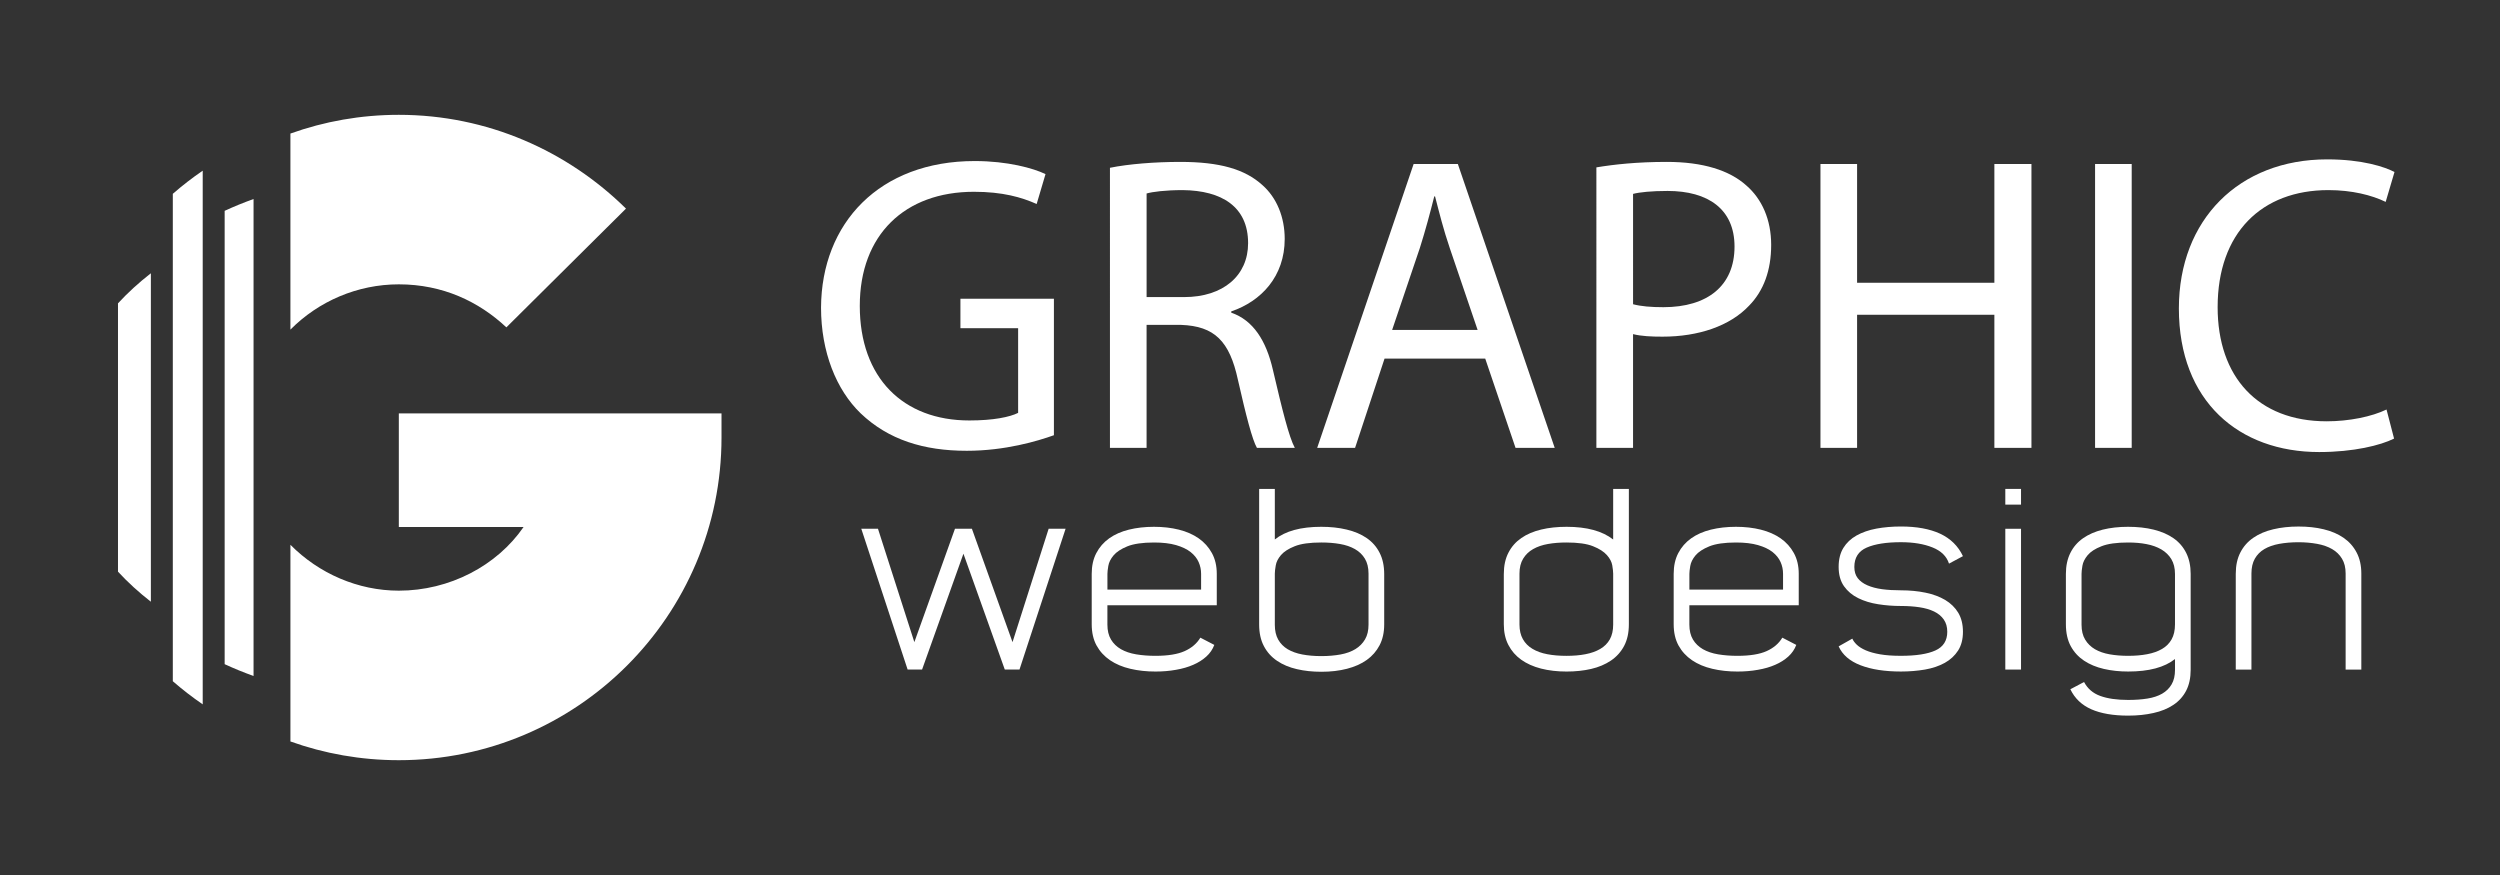
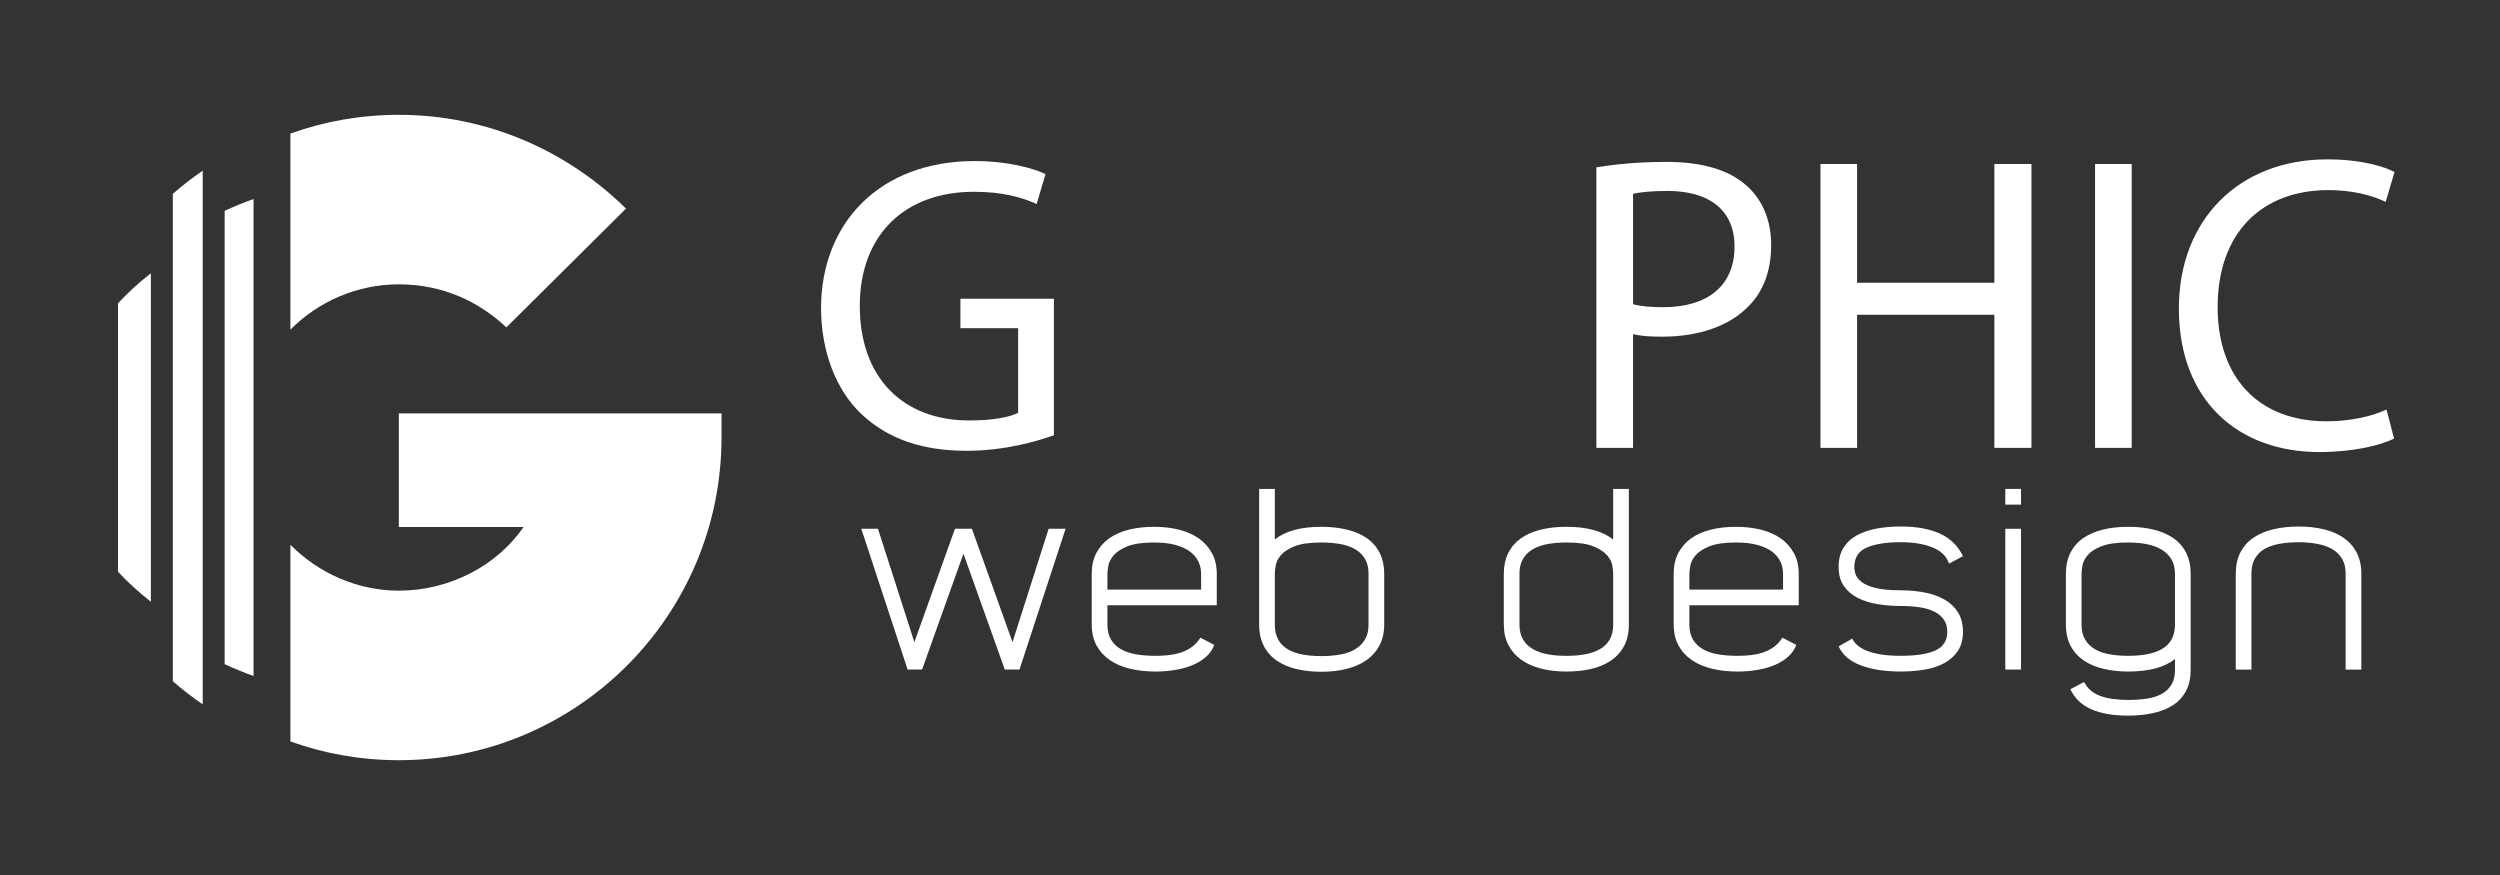
<svg xmlns="http://www.w3.org/2000/svg" version="1.1" baseProfile="tiny" id="Calque_1" x="0px" y="0px" width="200px" height="70px" viewBox="0 0 200 70" xml:space="preserve">
  <rect x="0" y="0" width="200" height="70" fill="#333333" stroke="none" />
  <path fill="#FFFFFF" d="M16.217,13.655c-0.834,0.57-1.632,1.188-2.392,1.85v38.993c0.76,0.661,1.558,1.279,2.392,1.85V13.655z" />
  <path fill="#FFFFFF" d="M9.439,45.734c0.789,0.854,1.669,1.658,2.631,2.404V21.862c-0.962,0.746-1.842,1.551-2.631,2.404V45.734z" />
  <path fill="#FFFFFF" d="M23.234,26.368c2.25-2.269,5.362-3.621,8.672-3.621c3.511,0,6.402,1.377,8.604,3.442l9.569-9.5  c-4.681-4.613-11.083-7.503-18.174-7.503c-3.045,0-5.964,0.528-8.672,1.498V26.368z" />
  <path fill="#FFFFFF" d="M20.284,15.921c-0.793,0.285-1.564,0.6-2.312,0.945v36.268c0.748,0.346,1.519,0.661,2.312,0.945V15.921z" />
  <path fill="#FFFFFF" d="M31.906,33.073v9.086h9.981c-2.133,3.1-5.92,5.094-9.981,5.094c-3.263,0-6.399-1.371-8.672-3.669v15.733  c2.708,0.969,5.627,1.498,8.672,1.498c14.25,0,25.815-11.566,25.815-25.815v-1.928H31.906z" />
  <g>
    <path fill="#FFFFFF" d="M84.314,34.817c-1.314,0.472-3.908,1.246-6.974,1.246c-3.437,0-6.266-0.876-8.49-2.998   c-1.954-1.887-3.167-4.92-3.167-8.457c0.034-6.772,4.683-11.724,12.297-11.724c2.628,0,4.684,0.573,5.661,1.044l-0.708,2.392   c-1.212-0.54-2.729-0.977-5.02-0.977c-5.525,0-9.13,3.437-9.13,9.13c0,5.761,3.47,9.164,8.759,9.164c1.92,0,3.234-0.27,3.908-0.607   v-6.772h-4.616v-2.358h7.479V34.817z" />
-     <path fill="#FFFFFF" d="M88.797,13.423c1.482-0.303,3.604-0.471,5.627-0.471c3.133,0,5.154,0.572,6.567,1.853   c1.146,1.011,1.786,2.561,1.786,4.312c0,2.999-1.886,4.986-4.277,5.795v0.101c1.751,0.606,2.795,2.223,3.334,4.582   c0.74,3.167,1.28,5.356,1.751,6.234h-3.031c-0.371-0.642-0.875-2.594-1.516-5.425c-0.673-3.133-1.886-4.313-4.548-4.413h-2.763   v9.838h-2.931V13.423z M91.728,23.767h2.998c3.134,0,5.122-1.719,5.122-4.313c0-2.931-2.122-4.211-5.222-4.245   c-1.415,0-2.426,0.135-2.898,0.27V23.767z" />
-     <path fill="#FFFFFF" d="M110.764,28.686l-2.358,7.144h-3.032l7.716-22.709h3.538l7.749,22.709h-3.134l-2.426-7.144H110.764z    M118.209,26.395l-2.224-6.537c-0.505-1.482-0.842-2.83-1.18-4.144h-0.065c-0.338,1.348-0.71,2.729-1.147,4.11l-2.222,6.57H118.209   z" />
    <path fill="#FFFFFF" d="M127.712,13.39c1.416-0.236,3.27-0.438,5.628-0.438c2.896,0,5.019,0.673,6.366,1.886   c1.247,1.078,1.988,2.729,1.988,4.75c0,2.055-0.607,3.672-1.754,4.852c-1.548,1.651-4.075,2.493-6.938,2.493   c-0.877,0-1.686-0.034-2.358-0.203v9.098h-2.933V13.39z M130.645,24.339c0.639,0.169,1.447,0.236,2.425,0.236   c3.538,0,5.692-1.718,5.692-4.851c0-2.999-2.121-4.448-5.354-4.448c-1.281,0-2.259,0.101-2.763,0.236V24.339z" />
    <path fill="#FFFFFF" d="M148.567,13.12v9.501h10.983V13.12h2.966v22.709h-2.966V25.181h-10.983v10.648h-2.93V13.12H148.567z" />
    <path fill="#FFFFFF" d="M170.536,13.12v22.709h-2.93V13.12H170.536z" />
    <path fill="#FFFFFF" d="M191.526,35.087c-1.076,0.538-3.233,1.077-5.996,1.077c-6.399,0-11.22-4.042-11.22-11.488   c0-7.109,4.82-11.926,11.861-11.926c2.829,0,4.614,0.606,5.389,1.01l-0.706,2.392c-1.112-0.539-2.696-0.943-4.583-0.943   c-5.323,0-8.86,3.403-8.86,9.366c0,5.56,3.199,9.13,8.727,9.13c1.785,0,3.604-0.371,4.784-0.943L191.526,35.087z" />
  </g>
  <g>
    <path fill="#FFFFFF" d="M81.559,53.565h-1.176l-3.308-9.269l-3.309,9.269h-1.156l-3.707-11.264h1.335l2.91,9.07l3.249-9.07h1.355   l3.249,9.07l2.89-9.07h1.356L81.559,53.565z" />
    <path fill="#FFFFFF" d="M96.029,51.013l1.116,0.579c-0.134,0.357-0.346,0.667-0.639,0.932c-0.292,0.265-0.641,0.484-1.045,0.659   c-0.406,0.179-0.867,0.313-1.387,0.402c-0.518,0.094-1.062,0.138-1.634,0.138c-0.718,0-1.388-0.071-2.013-0.22   c-0.626-0.146-1.166-0.375-1.625-0.686c-0.459-0.314-0.817-0.704-1.077-1.177c-0.258-0.473-0.388-1.04-0.388-1.703v-4.029   c0-0.636,0.122-1.191,0.369-1.662c0.246-0.471,0.588-0.863,1.026-1.177c0.438-0.313,0.963-0.544,1.575-0.697   c0.609-0.151,1.281-0.228,2.013-0.228c0.716,0,1.382,0.076,1.992,0.228c0.612,0.153,1.139,0.385,1.585,0.697   c0.446,0.313,0.798,0.706,1.056,1.177c0.259,0.471,0.389,1.026,0.389,1.662v2.514h-8.75v1.543c0,0.478,0.096,0.88,0.29,1.201   c0.192,0.32,0.458,0.575,0.797,0.771c0.339,0.193,0.744,0.331,1.215,0.41c0.473,0.08,0.986,0.119,1.545,0.119   c0.997,0,1.774-0.127,2.332-0.377C95.332,51.837,95.75,51.479,96.029,51.013z M88.594,45.908v1.258h7.494v-1.258   c0-0.33-0.065-0.645-0.199-0.946c-0.132-0.298-0.346-0.563-0.637-0.796c-0.293-0.23-0.681-0.418-1.166-0.558   c-0.486-0.14-1.073-0.208-1.764-0.208c-0.917,0-1.627,0.104-2.133,0.307c-0.506,0.207-0.875,0.449-1.107,0.728   c-0.232,0.278-0.371,0.561-0.417,0.838C88.618,45.551,88.594,45.765,88.594,45.908z" />
    <path fill="#FFFFFF" d="M100.732,39.113h1.254v4.046c0.84-0.677,2.078-1.015,3.715-1.015c0.733,0,1.41,0.071,2.028,0.22   c0.619,0.146,1.152,0.369,1.6,0.677c0.447,0.305,0.792,0.696,1.037,1.177c0.247,0.478,0.37,1.049,0.37,1.712v4.027   c0,0.638-0.123,1.193-0.369,1.664s-0.588,0.863-1.025,1.175c-0.439,0.314-0.968,0.548-1.586,0.707   c-0.617,0.16-1.298,0.239-2.042,0.239c-0.706,0-1.358-0.068-1.964-0.21c-0.604-0.138-1.132-0.359-1.583-0.665   c-0.453-0.305-0.806-0.698-1.056-1.178c-0.253-0.477-0.379-1.054-0.379-1.732V39.113z M101.986,45.897v4.095   c0,0.464,0.09,0.856,0.27,1.176c0.182,0.321,0.435,0.576,0.761,0.772c0.326,0.192,0.716,0.332,1.169,0.418   c0.453,0.085,0.959,0.13,1.519,0.13s1.072-0.045,1.539-0.13c0.465-0.086,0.863-0.23,1.188-0.43c0.327-0.2,0.585-0.461,0.771-0.778   c0.188-0.321,0.279-0.713,0.279-1.18v-4.073c0-0.48-0.097-0.881-0.289-1.2c-0.193-0.319-0.458-0.577-0.8-0.77   c-0.34-0.193-0.739-0.329-1.198-0.408c-0.462-0.081-0.957-0.119-1.489-0.119c-0.919,0-1.63,0.098-2.128,0.299   c-0.5,0.198-0.867,0.437-1.101,0.709c-0.231,0.271-0.372,0.548-0.417,0.829C102.01,45.517,101.986,45.735,101.986,45.897z" />
    <path fill="#FFFFFF" d="M130.309,49.938c0,0.677-0.125,1.253-0.379,1.734c-0.251,0.476-0.604,0.869-1.055,1.174   c-0.453,0.306-0.981,0.529-1.586,0.669c-0.605,0.14-1.259,0.208-1.963,0.208c-0.745,0-1.426-0.079-2.044-0.237   c-0.618-0.159-1.146-0.396-1.583-0.708c-0.438-0.313-0.781-0.703-1.026-1.178c-0.247-0.471-0.368-1.026-0.368-1.662V45.93   c0-0.663,0.121-1.234,0.368-1.712c0.245-0.48,0.591-0.872,1.036-1.177c0.444-0.308,0.973-0.531,1.584-0.677   c0.611-0.148,1.288-0.22,2.033-0.22c1.622,0,2.863,0.338,3.727,1.015v-4.046h1.256V49.938z M128.983,45.237   c-0.046-0.281-0.19-0.558-0.43-0.829c-0.241-0.272-0.609-0.511-1.11-0.709c-0.498-0.201-1.208-0.299-2.127-0.299   c-0.533,0-1.026,0.038-1.479,0.119c-0.452,0.079-0.85,0.215-1.188,0.408c-0.34,0.192-0.606,0.45-0.798,0.77   c-0.196,0.319-0.293,0.72-0.293,1.2v4.054c0,0.465,0.091,0.859,0.271,1.178c0.179,0.321,0.435,0.58,0.769,0.778   c0.333,0.201,0.73,0.344,1.189,0.43c0.462,0.089,0.97,0.13,1.529,0.13s1.066-0.041,1.518-0.13c0.453-0.086,0.848-0.226,1.18-0.419   c0.333-0.192,0.591-0.45,0.771-0.768c0.178-0.321,0.269-0.713,0.269-1.18v-4.073C129.053,45.735,129.029,45.517,128.983,45.237z" />
    <path fill="#FFFFFF" d="M142.586,51.013l1.117,0.579c-0.135,0.357-0.347,0.667-0.639,0.932c-0.291,0.265-0.642,0.484-1.045,0.659   c-0.407,0.179-0.867,0.313-1.388,0.402c-0.517,0.094-1.062,0.138-1.633,0.138c-0.719,0-1.389-0.071-2.013-0.22   c-0.627-0.146-1.166-0.375-1.625-0.686c-0.459-0.314-0.816-0.704-1.077-1.177c-0.258-0.473-0.388-1.04-0.388-1.703v-4.029   c0-0.636,0.121-1.191,0.368-1.662c0.245-0.471,0.589-0.863,1.027-1.177c0.438-0.313,0.963-0.544,1.575-0.697   c0.609-0.151,1.28-0.228,2.012-0.228c0.717,0,1.383,0.076,1.992,0.228c0.611,0.153,1.14,0.385,1.586,0.697   c0.446,0.313,0.798,0.706,1.056,1.177c0.26,0.471,0.389,1.026,0.389,1.662v2.514h-8.75v1.543c0,0.478,0.097,0.88,0.289,1.201   c0.192,0.32,0.458,0.575,0.798,0.771c0.339,0.193,0.743,0.331,1.215,0.41c0.474,0.08,0.987,0.119,1.546,0.119   c0.996,0,1.773-0.127,2.331-0.377C141.889,51.837,142.309,51.479,142.586,51.013z M135.151,45.908v1.258h7.493v-1.258   c0-0.33-0.064-0.645-0.198-0.946c-0.132-0.298-0.346-0.563-0.637-0.796c-0.293-0.23-0.681-0.418-1.167-0.558   s-1.072-0.208-1.764-0.208c-0.917,0-1.628,0.104-2.132,0.307c-0.507,0.207-0.876,0.449-1.108,0.728s-0.369,0.561-0.416,0.838   C135.174,45.551,135.151,45.765,135.151,45.908z" />
    <path fill="#FFFFFF" d="M157.036,50.544c0,0.597-0.131,1.097-0.388,1.499c-0.26,0.404-0.615,0.734-1.065,0.986   c-0.453,0.25-0.981,0.43-1.586,0.536c-0.605,0.103-1.246,0.157-1.923,0.157c-1.29,0-2.367-0.167-3.229-0.5   c-0.863-0.332-1.449-0.837-1.753-1.513l1.095-0.618c0.067,0.16,0.187,0.323,0.358,0.488c0.175,0.167,0.413,0.316,0.719,0.449   c0.306,0.132,0.687,0.239,1.146,0.318c0.459,0.08,1.014,0.119,1.665,0.119c1.208,0,2.129-0.142,2.76-0.43   c0.631-0.286,0.947-0.785,0.947-1.493c0-0.387-0.094-0.714-0.279-0.98c-0.186-0.268-0.444-0.481-0.778-0.643   c-0.33-0.158-0.725-0.273-1.175-0.339c-0.452-0.068-0.944-0.101-1.475-0.101c-0.626,0-1.233-0.047-1.824-0.141   c-0.591-0.091-1.122-0.254-1.594-0.487c-0.474-0.233-0.851-0.551-1.138-0.956c-0.285-0.405-0.427-0.921-0.427-1.545   c0-0.599,0.126-1.104,0.377-1.515c0.254-0.413,0.604-0.742,1.057-0.997c0.451-0.251,0.981-0.436,1.584-0.549   c0.606-0.111,1.259-0.169,1.965-0.169c1.262,0,2.308,0.192,3.14,0.577c0.829,0.388,1.437,0.984,1.822,1.795l-1.116,0.598   c-0.187-0.584-0.625-1.016-1.316-1.294c-0.691-0.279-1.534-0.42-2.529-0.42c-1.171,0-2.084,0.144-2.741,0.432   c-0.658,0.288-0.987,0.805-0.987,1.552c0,0.359,0.091,0.657,0.271,0.893c0.178,0.232,0.434,0.424,0.768,0.569   c0.33,0.146,0.725,0.251,1.174,0.313c0.452,0.06,0.958,0.09,1.517,0.09c0.704,0,1.357,0.063,1.963,0.189   c0.604,0.124,1.129,0.32,1.574,0.582c0.444,0.267,0.794,0.608,1.046,1.025C156.91,49.441,157.036,49.946,157.036,50.544z" />
    <path fill="#FFFFFF" d="M161.682,40.369h-1.257v-1.256h1.257V40.369z M161.682,53.565h-1.257V42.302h1.257V53.565z" />
    <path fill="#FFFFFF" d="M175.253,45.908v7.675c0,0.651-0.119,1.21-0.362,1.676c-0.241,0.464-0.584,0.842-1.026,1.135   c-0.441,0.294-0.972,0.511-1.59,0.647c-0.617,0.141-1.292,0.209-2.022,0.209c-1.195,0-2.181-0.169-2.951-0.508   c-0.771-0.343-1.327-0.876-1.674-1.602l1.096-0.58c0.281,0.531,0.712,0.904,1.296,1.114c0.585,0.214,1.328,0.321,2.233,0.321   c0.571,0,1.085-0.037,1.544-0.111c0.459-0.073,0.851-0.204,1.177-0.391c0.324-0.188,0.577-0.436,0.755-0.745   c0.182-0.307,0.271-0.695,0.271-1.166v-0.861c-0.839,0.669-2.087,1.001-3.747,1.001c-0.691,0-1.339-0.068-1.943-0.208   c-0.605-0.14-1.134-0.359-1.586-0.659c-0.45-0.299-0.807-0.687-1.066-1.166c-0.258-0.477-0.387-1.062-0.387-1.752v-4.029   c0-0.636,0.118-1.195,0.357-1.672c0.237-0.478,0.576-0.869,1.014-1.176c0.438-0.306,0.962-0.535,1.571-0.688   c0.609-0.151,1.285-0.228,2.028-0.228c0.758,0,1.444,0.076,2.06,0.228c0.619,0.153,1.144,0.383,1.582,0.688   c0.438,0.307,0.776,0.698,1.014,1.176C175.134,44.713,175.253,45.272,175.253,45.908z M173.999,49.951v-4.035   c0-0.467-0.097-0.858-0.289-1.18c-0.193-0.319-0.459-0.578-0.798-0.779c-0.34-0.198-0.733-0.341-1.186-0.427   c-0.453-0.089-0.943-0.13-1.475-0.13c-0.918,0-1.628,0.098-2.132,0.299c-0.508,0.198-0.876,0.438-1.108,0.718   s-0.371,0.56-0.417,0.839c-0.048,0.281-0.071,0.501-0.071,0.66v4.055c0,0.48,0.096,0.878,0.289,1.197   c0.193,0.321,0.454,0.576,0.788,0.772c0.332,0.192,0.725,0.328,1.177,0.407c0.451,0.08,0.943,0.119,1.475,0.119   c0.557,0,1.066-0.041,1.524-0.13c0.459-0.086,0.853-0.226,1.186-0.419c0.333-0.192,0.588-0.45,0.766-0.768   C173.909,50.829,173.999,50.432,173.999,49.951z" />
    <path fill="#FFFFFF" d="M178.862,45.892c0-0.652,0.121-1.218,0.368-1.695c0.244-0.478,0.59-0.87,1.037-1.175   c0.443-0.306,0.976-0.533,1.593-0.679c0.618-0.148,1.292-0.22,2.023-0.22s1.401,0.071,2.013,0.22   c0.612,0.146,1.139,0.373,1.586,0.679c0.444,0.305,0.794,0.697,1.045,1.175c0.254,0.478,0.379,1.043,0.379,1.695v7.674h-1.256   v-7.689c0-0.468-0.096-0.859-0.29-1.179c-0.192-0.319-0.455-0.577-0.789-0.77c-0.333-0.193-0.732-0.333-1.197-0.419   c-0.468-0.085-0.966-0.13-1.501-0.13c-0.559,0-1.071,0.045-1.539,0.13c-0.464,0.086-0.861,0.226-1.188,0.419   c-0.326,0.192-0.58,0.45-0.761,0.77c-0.18,0.319-0.27,0.711-0.27,1.179v7.689h-1.254V45.892z" />
  </g>
  <path fill="#F29178" d="M-146.511-214.779c-0.834,0.57-1.632,1.188-2.392,1.85v38.993c0.76,0.661,1.558,1.279,2.392,1.85V-214.779z" />
  <path fill="#F8C2B8" d="M-153.289-182.699c0.789,0.854,1.669,1.658,2.631,2.404v-26.277c-0.962,0.746-1.842,1.551-2.631,2.404  V-182.699z" />
  <path fill="#E9511D" d="M-139.493-202.066c2.25-2.269,5.362-3.621,8.672-3.621c3.511,0,6.402,1.377,8.604,3.442l9.569-9.5  c-4.681-4.613-11.083-7.503-18.174-7.503c-3.045,0-5.964,0.528-8.672,1.498V-202.066z" />
  <path fill="#E9511D" d="M-142.444-212.513c-0.793,0.285-1.564,0.6-2.312,0.945v36.268c0.748,0.346,1.519,0.661,2.312,0.945V-212.513  z" />
  <path fill="#E9511D" d="M-130.821-195.361v9.086h9.981c-2.133,3.1-5.92,5.094-9.981,5.094c-3.263,0-6.399-1.371-8.672-3.669v15.733  c2.708,0.969,5.627,1.498,8.672,1.498c14.25,0,25.815-11.566,25.815-25.815v-1.928H-130.821z" />
  <g>
    <path fill="#E9511D" d="M-78.414-193.616c-1.314,0.472-3.908,1.246-6.974,1.246c-3.437,0-6.266-0.876-8.49-2.998   c-1.954-1.887-3.167-4.92-3.167-8.457c0.034-6.772,4.683-11.724,12.297-11.724c2.628,0,4.684,0.573,5.661,1.044l-0.708,2.392   c-1.212-0.54-2.729-0.977-5.02-0.977c-5.525,0-9.13,3.437-9.13,9.13c0,5.761,3.47,9.164,8.759,9.164c1.92,0,3.234-0.27,3.908-0.607   v-6.772h-4.616v-2.358h7.479V-193.616z" />
    <path fill="#E9511D" d="M-73.931-215.01c1.482-0.303,3.604-0.471,5.627-0.471c3.133,0,5.154,0.572,6.567,1.853   c1.146,1.011,1.786,2.561,1.786,4.312c0,2.999-1.886,4.986-4.277,5.795v0.101c1.751,0.606,2.795,2.223,3.334,4.582   c0.74,3.167,1.28,5.356,1.751,6.234h-3.031c-0.371-0.642-0.875-2.594-1.516-5.425c-0.673-3.133-1.886-4.313-4.548-4.413H-71v9.838   h-2.931V-215.01z M-71-204.667h2.998c3.134,0,5.122-1.719,5.122-4.313c0-2.931-2.122-4.211-5.222-4.245   c-1.415,0-2.426,0.135-2.898,0.27V-204.667z" />
    <path fill="#E9511D" d="M-51.964-199.748l-2.358,7.144h-3.032l7.716-22.709h3.538l7.749,22.709h-3.134l-2.426-7.144H-51.964z    M-44.519-202.039l-2.224-6.537c-0.505-1.482-0.842-2.83-1.18-4.144h-0.065c-0.338,1.348-0.71,2.729-1.147,4.11l-2.222,6.57   H-44.519z" />
    <path fill="#E9511D" d="M-35.016-215.043c1.416-0.236,3.27-0.438,5.628-0.438c2.896,0,5.019,0.673,6.366,1.886   c1.247,1.078,1.988,2.729,1.988,4.75c0,2.055-0.607,3.672-1.754,4.852c-1.548,1.651-4.075,2.493-6.938,2.493   c-0.877,0-1.686-0.034-2.358-0.203v9.098h-2.933V-215.043z M-32.083-204.094c0.639,0.169,1.447,0.236,2.425,0.236   c3.538,0,5.692-1.718,5.692-4.851c0-2.999-2.121-4.448-5.354-4.448c-1.281,0-2.259,0.101-2.763,0.236V-204.094z" />
-     <path fill="#E9511D" d="M-14.16-215.313v9.501h10.983v-9.501h2.966v22.709h-2.966v-10.648H-14.16v10.648h-2.93v-22.709H-14.16z" />
    <path fill="#E9511D" d="M7.809-215.313v22.709h-2.93v-22.709H7.809z" />
    <path fill="#E9511D" d="M28.799-193.346c-1.076,0.538-3.233,1.077-5.996,1.077c-6.399,0-11.22-4.042-11.22-11.488   c0-7.109,4.82-11.926,11.861-11.926c2.829,0,4.614,0.606,5.389,1.01l-0.706,2.392c-1.112-0.539-2.696-0.943-4.583-0.943   c-5.323,0-8.86,3.403-8.86,9.366c0,5.56,3.199,9.13,8.727,9.13c1.785,0,3.604-0.371,4.784-0.943L28.799-193.346z" />
  </g>
  <g>
    <path fill="#FFFFFF" d="M-81.168-174.868h-1.176l-3.308-9.269l-3.309,9.269h-1.156l-3.707-11.264h1.335l2.91,9.07l3.249-9.07h1.355   l3.249,9.07l2.89-9.07h1.356L-81.168-174.868z" />
    <path fill="#FFFFFF" d="M-66.698-177.421l1.116,0.579c-0.134,0.357-0.346,0.667-0.639,0.932c-0.292,0.265-0.641,0.484-1.045,0.659   c-0.406,0.179-0.867,0.313-1.387,0.402c-0.518,0.094-1.062,0.138-1.634,0.138c-0.718,0-1.388-0.071-2.013-0.22   c-0.626-0.146-1.166-0.375-1.625-0.686c-0.459-0.314-0.817-0.704-1.077-1.177c-0.258-0.473-0.388-1.04-0.388-1.703v-4.029   c0-0.636,0.122-1.191,0.369-1.662c0.246-0.471,0.588-0.863,1.026-1.177c0.438-0.313,0.963-0.544,1.575-0.697   c0.609-0.151,1.281-0.228,2.013-0.228c0.716,0,1.382,0.076,1.992,0.228c0.612,0.153,1.139,0.385,1.585,0.697   c0.446,0.313,0.798,0.706,1.056,1.177c0.259,0.471,0.389,1.026,0.389,1.662v2.514h-8.75v1.543c0,0.478,0.096,0.88,0.29,1.201   c0.192,0.32,0.458,0.575,0.797,0.771c0.339,0.193,0.744,0.331,1.215,0.41c0.473,0.08,0.986,0.119,1.545,0.119   c0.997,0,1.774-0.127,2.332-0.377C-67.396-176.597-66.977-176.955-66.698-177.421z M-74.134-182.525v1.258h7.494v-1.258   c0-0.33-0.065-0.645-0.199-0.946c-0.132-0.298-0.346-0.563-0.637-0.796c-0.293-0.23-0.681-0.418-1.166-0.558   c-0.486-0.14-1.073-0.208-1.764-0.208c-0.917,0-1.627,0.104-2.133,0.307c-0.506,0.207-0.875,0.449-1.107,0.728   c-0.232,0.278-0.371,0.561-0.417,0.838C-74.11-182.883-74.134-182.669-74.134-182.525z" />
    <path fill="#FFFFFF" d="M-61.995-189.32h1.254v4.046c0.84-0.677,2.078-1.015,3.715-1.015c0.733,0,1.41,0.071,2.028,0.22   c0.619,0.146,1.152,0.369,1.6,0.677c0.447,0.305,0.792,0.696,1.037,1.177c0.247,0.478,0.37,1.049,0.37,1.712v4.027   c0,0.638-0.123,1.193-0.369,1.664s-0.588,0.863-1.025,1.175c-0.439,0.314-0.968,0.548-1.586,0.707   c-0.617,0.16-1.298,0.239-2.042,0.239c-0.706,0-1.358-0.068-1.964-0.21c-0.604-0.138-1.132-0.359-1.583-0.665   c-0.453-0.305-0.806-0.698-1.056-1.178c-0.253-0.477-0.379-1.054-0.379-1.732V-189.32z M-60.741-182.536v4.095   c0,0.464,0.09,0.856,0.27,1.176c0.182,0.321,0.435,0.576,0.761,0.772c0.326,0.192,0.716,0.332,1.169,0.418   c0.453,0.085,0.959,0.13,1.519,0.13s1.072-0.045,1.539-0.13c0.465-0.086,0.863-0.23,1.188-0.43c0.327-0.2,0.585-0.461,0.771-0.778   c0.188-0.321,0.279-0.713,0.279-1.18v-4.073c0-0.48-0.097-0.881-0.289-1.2c-0.193-0.319-0.458-0.577-0.8-0.77   c-0.34-0.193-0.739-0.329-1.198-0.408c-0.462-0.081-0.957-0.119-1.489-0.119c-0.919,0-1.63,0.098-2.128,0.299   c-0.5,0.198-0.867,0.437-1.101,0.709c-0.231,0.271-0.372,0.548-0.417,0.829C-60.718-182.917-60.741-182.698-60.741-182.536z" />
    <path fill="#FFFFFF" d="M-32.419-178.496c0,0.677-0.125,1.253-0.379,1.734c-0.251,0.476-0.604,0.869-1.055,1.174   c-0.453,0.306-0.981,0.529-1.586,0.669c-0.605,0.14-1.259,0.208-1.963,0.208c-0.745,0-1.426-0.079-2.044-0.237   c-0.618-0.159-1.146-0.396-1.583-0.708c-0.438-0.313-0.781-0.703-1.026-1.178c-0.247-0.471-0.368-1.026-0.368-1.662v-4.008   c0-0.663,0.121-1.234,0.368-1.712c0.245-0.48,0.591-0.872,1.036-1.177c0.444-0.308,0.973-0.531,1.584-0.677   c0.611-0.148,1.288-0.22,2.033-0.22c1.622,0,2.863,0.338,3.727,1.015v-4.046h1.256V-178.496z M-33.744-183.196   c-0.046-0.281-0.19-0.558-0.43-0.829c-0.241-0.272-0.609-0.511-1.11-0.709c-0.498-0.201-1.208-0.299-2.127-0.299   c-0.533,0-1.026,0.038-1.479,0.119c-0.452,0.079-0.85,0.215-1.188,0.408c-0.34,0.192-0.606,0.45-0.798,0.77   c-0.196,0.319-0.293,0.72-0.293,1.2v4.054c0,0.465,0.091,0.859,0.271,1.178c0.179,0.321,0.435,0.58,0.769,0.778   c0.333,0.201,0.73,0.344,1.189,0.43c0.462,0.089,0.97,0.13,1.529,0.13s1.066-0.041,1.518-0.13c0.453-0.086,0.848-0.226,1.18-0.419   c0.333-0.192,0.591-0.45,0.771-0.768c0.178-0.321,0.269-0.713,0.269-1.18v-4.073C-33.675-182.698-33.698-182.917-33.744-183.196z" />
    <path fill="#FFFFFF" d="M-20.142-177.421l1.117,0.579c-0.135,0.357-0.347,0.667-0.639,0.932c-0.291,0.265-0.642,0.484-1.045,0.659   c-0.407,0.179-0.867,0.313-1.388,0.402c-0.517,0.094-1.062,0.138-1.633,0.138c-0.719,0-1.389-0.071-2.013-0.22   c-0.627-0.146-1.166-0.375-1.625-0.686c-0.459-0.314-0.816-0.704-1.077-1.177c-0.258-0.473-0.388-1.04-0.388-1.703v-4.029   c0-0.636,0.121-1.191,0.368-1.662c0.245-0.471,0.589-0.863,1.027-1.177c0.438-0.313,0.963-0.544,1.575-0.697   c0.609-0.151,1.28-0.228,2.012-0.228c0.717,0,1.383,0.076,1.992,0.228c0.611,0.153,1.14,0.385,1.586,0.697   c0.446,0.313,0.798,0.706,1.056,1.177c0.26,0.471,0.389,1.026,0.389,1.662v2.514h-8.75v1.543c0,0.478,0.097,0.88,0.289,1.201   c0.192,0.32,0.458,0.575,0.798,0.771c0.339,0.193,0.743,0.331,1.215,0.41c0.474,0.08,0.987,0.119,1.546,0.119   c0.996,0,1.773-0.127,2.331-0.377C-20.839-176.597-20.419-176.955-20.142-177.421z M-27.576-182.525v1.258h7.493v-1.258   c0-0.33-0.064-0.645-0.198-0.946c-0.132-0.298-0.346-0.563-0.637-0.796c-0.293-0.23-0.681-0.418-1.167-0.558   s-1.072-0.208-1.764-0.208c-0.917,0-1.628,0.104-2.132,0.307c-0.507,0.207-0.876,0.449-1.108,0.728s-0.369,0.561-0.416,0.838   C-27.554-182.883-27.576-182.669-27.576-182.525z" />
    <path fill="#FFFFFF" d="M-5.691-177.89c0,0.597-0.131,1.097-0.388,1.499c-0.26,0.404-0.615,0.734-1.065,0.986   c-0.453,0.25-0.981,0.43-1.586,0.536c-0.605,0.103-1.246,0.157-1.923,0.157c-1.29,0-2.367-0.167-3.229-0.5   c-0.863-0.332-1.449-0.837-1.753-1.513l1.095-0.618c0.067,0.16,0.187,0.323,0.358,0.488c0.175,0.167,0.413,0.316,0.719,0.449   c0.306,0.132,0.687,0.239,1.146,0.318c0.459,0.08,1.014,0.119,1.665,0.119c1.208,0,2.129-0.142,2.76-0.43   c0.631-0.286,0.947-0.785,0.947-1.493c0-0.387-0.094-0.714-0.279-0.98c-0.186-0.268-0.444-0.481-0.778-0.643   c-0.33-0.158-0.725-0.273-1.175-0.339c-0.452-0.068-0.944-0.101-1.475-0.101c-0.626,0-1.233-0.047-1.824-0.141   c-0.591-0.091-1.122-0.254-1.594-0.487c-0.474-0.233-0.851-0.551-1.138-0.956c-0.285-0.405-0.427-0.921-0.427-1.545   c0-0.599,0.126-1.104,0.377-1.515c0.254-0.413,0.604-0.742,1.057-0.997c0.451-0.251,0.981-0.436,1.584-0.549   c0.606-0.111,1.259-0.169,1.965-0.169c1.262,0,2.308,0.192,3.14,0.577c0.829,0.388,1.437,0.984,1.822,1.795l-1.116,0.598   c-0.187-0.584-0.625-1.016-1.316-1.294c-0.691-0.279-1.534-0.42-2.529-0.42c-1.171,0-2.084,0.144-2.741,0.432   c-0.658,0.288-0.987,0.805-0.987,1.552c0,0.359,0.091,0.657,0.271,0.893c0.178,0.232,0.434,0.424,0.768,0.569   c0.33,0.146,0.725,0.251,1.174,0.313c0.452,0.06,0.958,0.09,1.517,0.09c0.704,0,1.357,0.063,1.963,0.189   c0.604,0.124,1.129,0.32,1.574,0.582c0.444,0.267,0.794,0.608,1.046,1.025C-5.817-178.992-5.691-178.487-5.691-177.89z" />
    <path fill="#FFFFFF" d="M-1.046-188.064h-1.257v-1.256h1.257V-188.064z M-1.046-174.868h-1.257v-11.264h1.257V-174.868z" />
    <path fill="#FFFFFF" d="M12.525-182.525v7.675c0,0.651-0.119,1.21-0.362,1.676c-0.241,0.464-0.584,0.842-1.026,1.135   c-0.441,0.294-0.972,0.511-1.59,0.647c-0.617,0.141-1.292,0.209-2.022,0.209c-1.195,0-2.181-0.169-2.951-0.508   c-0.771-0.343-1.327-0.876-1.674-1.602l1.096-0.58c0.281,0.531,0.712,0.904,1.296,1.114c0.585,0.214,1.328,0.321,2.233,0.321   c0.571,0,1.085-0.037,1.544-0.111c0.459-0.073,0.851-0.204,1.177-0.391c0.324-0.188,0.577-0.436,0.755-0.745   c0.182-0.307,0.271-0.695,0.271-1.166v-0.861c-0.839,0.669-2.087,1.001-3.747,1.001c-0.691,0-1.339-0.068-1.943-0.208   c-0.605-0.14-1.134-0.359-1.586-0.659c-0.45-0.299-0.807-0.687-1.066-1.166c-0.258-0.477-0.387-1.062-0.387-1.752v-4.029   c0-0.636,0.118-1.195,0.357-1.672c0.237-0.478,0.576-0.869,1.014-1.176c0.438-0.306,0.962-0.535,1.571-0.688   c0.609-0.151,1.285-0.228,2.028-0.228c0.758,0,1.444,0.076,2.06,0.228c0.619,0.153,1.144,0.383,1.582,0.688   c0.438,0.307,0.776,0.698,1.014,1.176C12.406-183.721,12.525-183.161,12.525-182.525z M11.271-178.482v-4.035   c0-0.467-0.097-0.858-0.289-1.18c-0.193-0.319-0.459-0.578-0.798-0.779c-0.34-0.198-0.733-0.341-1.186-0.427   c-0.453-0.089-0.943-0.13-1.475-0.13c-0.918,0-1.628,0.098-2.132,0.299c-0.508,0.198-0.876,0.438-1.108,0.718   s-0.371,0.56-0.417,0.839c-0.048,0.281-0.071,0.501-0.071,0.66v4.055c0,0.48,0.096,0.878,0.289,1.197   c0.193,0.321,0.454,0.576,0.788,0.772c0.332,0.192,0.725,0.328,1.177,0.407c0.451,0.08,0.943,0.119,1.475,0.119   c0.557,0,1.066-0.041,1.524-0.13c0.459-0.086,0.853-0.226,1.186-0.419c0.333-0.192,0.588-0.45,0.766-0.768   C11.182-177.604,11.271-178.002,11.271-178.482z" />
    <path fill="#FFFFFF" d="M16.135-182.542c0-0.652,0.121-1.218,0.368-1.695c0.244-0.478,0.59-0.87,1.037-1.175   c0.443-0.306,0.976-0.533,1.593-0.679c0.618-0.148,1.292-0.22,2.023-0.22s1.401,0.071,2.013,0.22   c0.612,0.146,1.139,0.373,1.586,0.679c0.444,0.305,0.794,0.697,1.045,1.175c0.254,0.478,0.379,1.043,0.379,1.695v7.674h-1.256   v-7.689c0-0.468-0.096-0.859-0.29-1.179c-0.192-0.319-0.455-0.577-0.789-0.77c-0.333-0.193-0.732-0.333-1.197-0.419   c-0.468-0.085-0.966-0.13-1.501-0.13c-0.559,0-1.071,0.045-1.539,0.13c-0.464,0.086-0.861,0.226-1.188,0.419   c-0.326,0.192-0.58,0.45-0.761,0.77c-0.18,0.319-0.27,0.711-0.27,1.179v7.689h-1.254V-182.542z" />
  </g>
</svg>